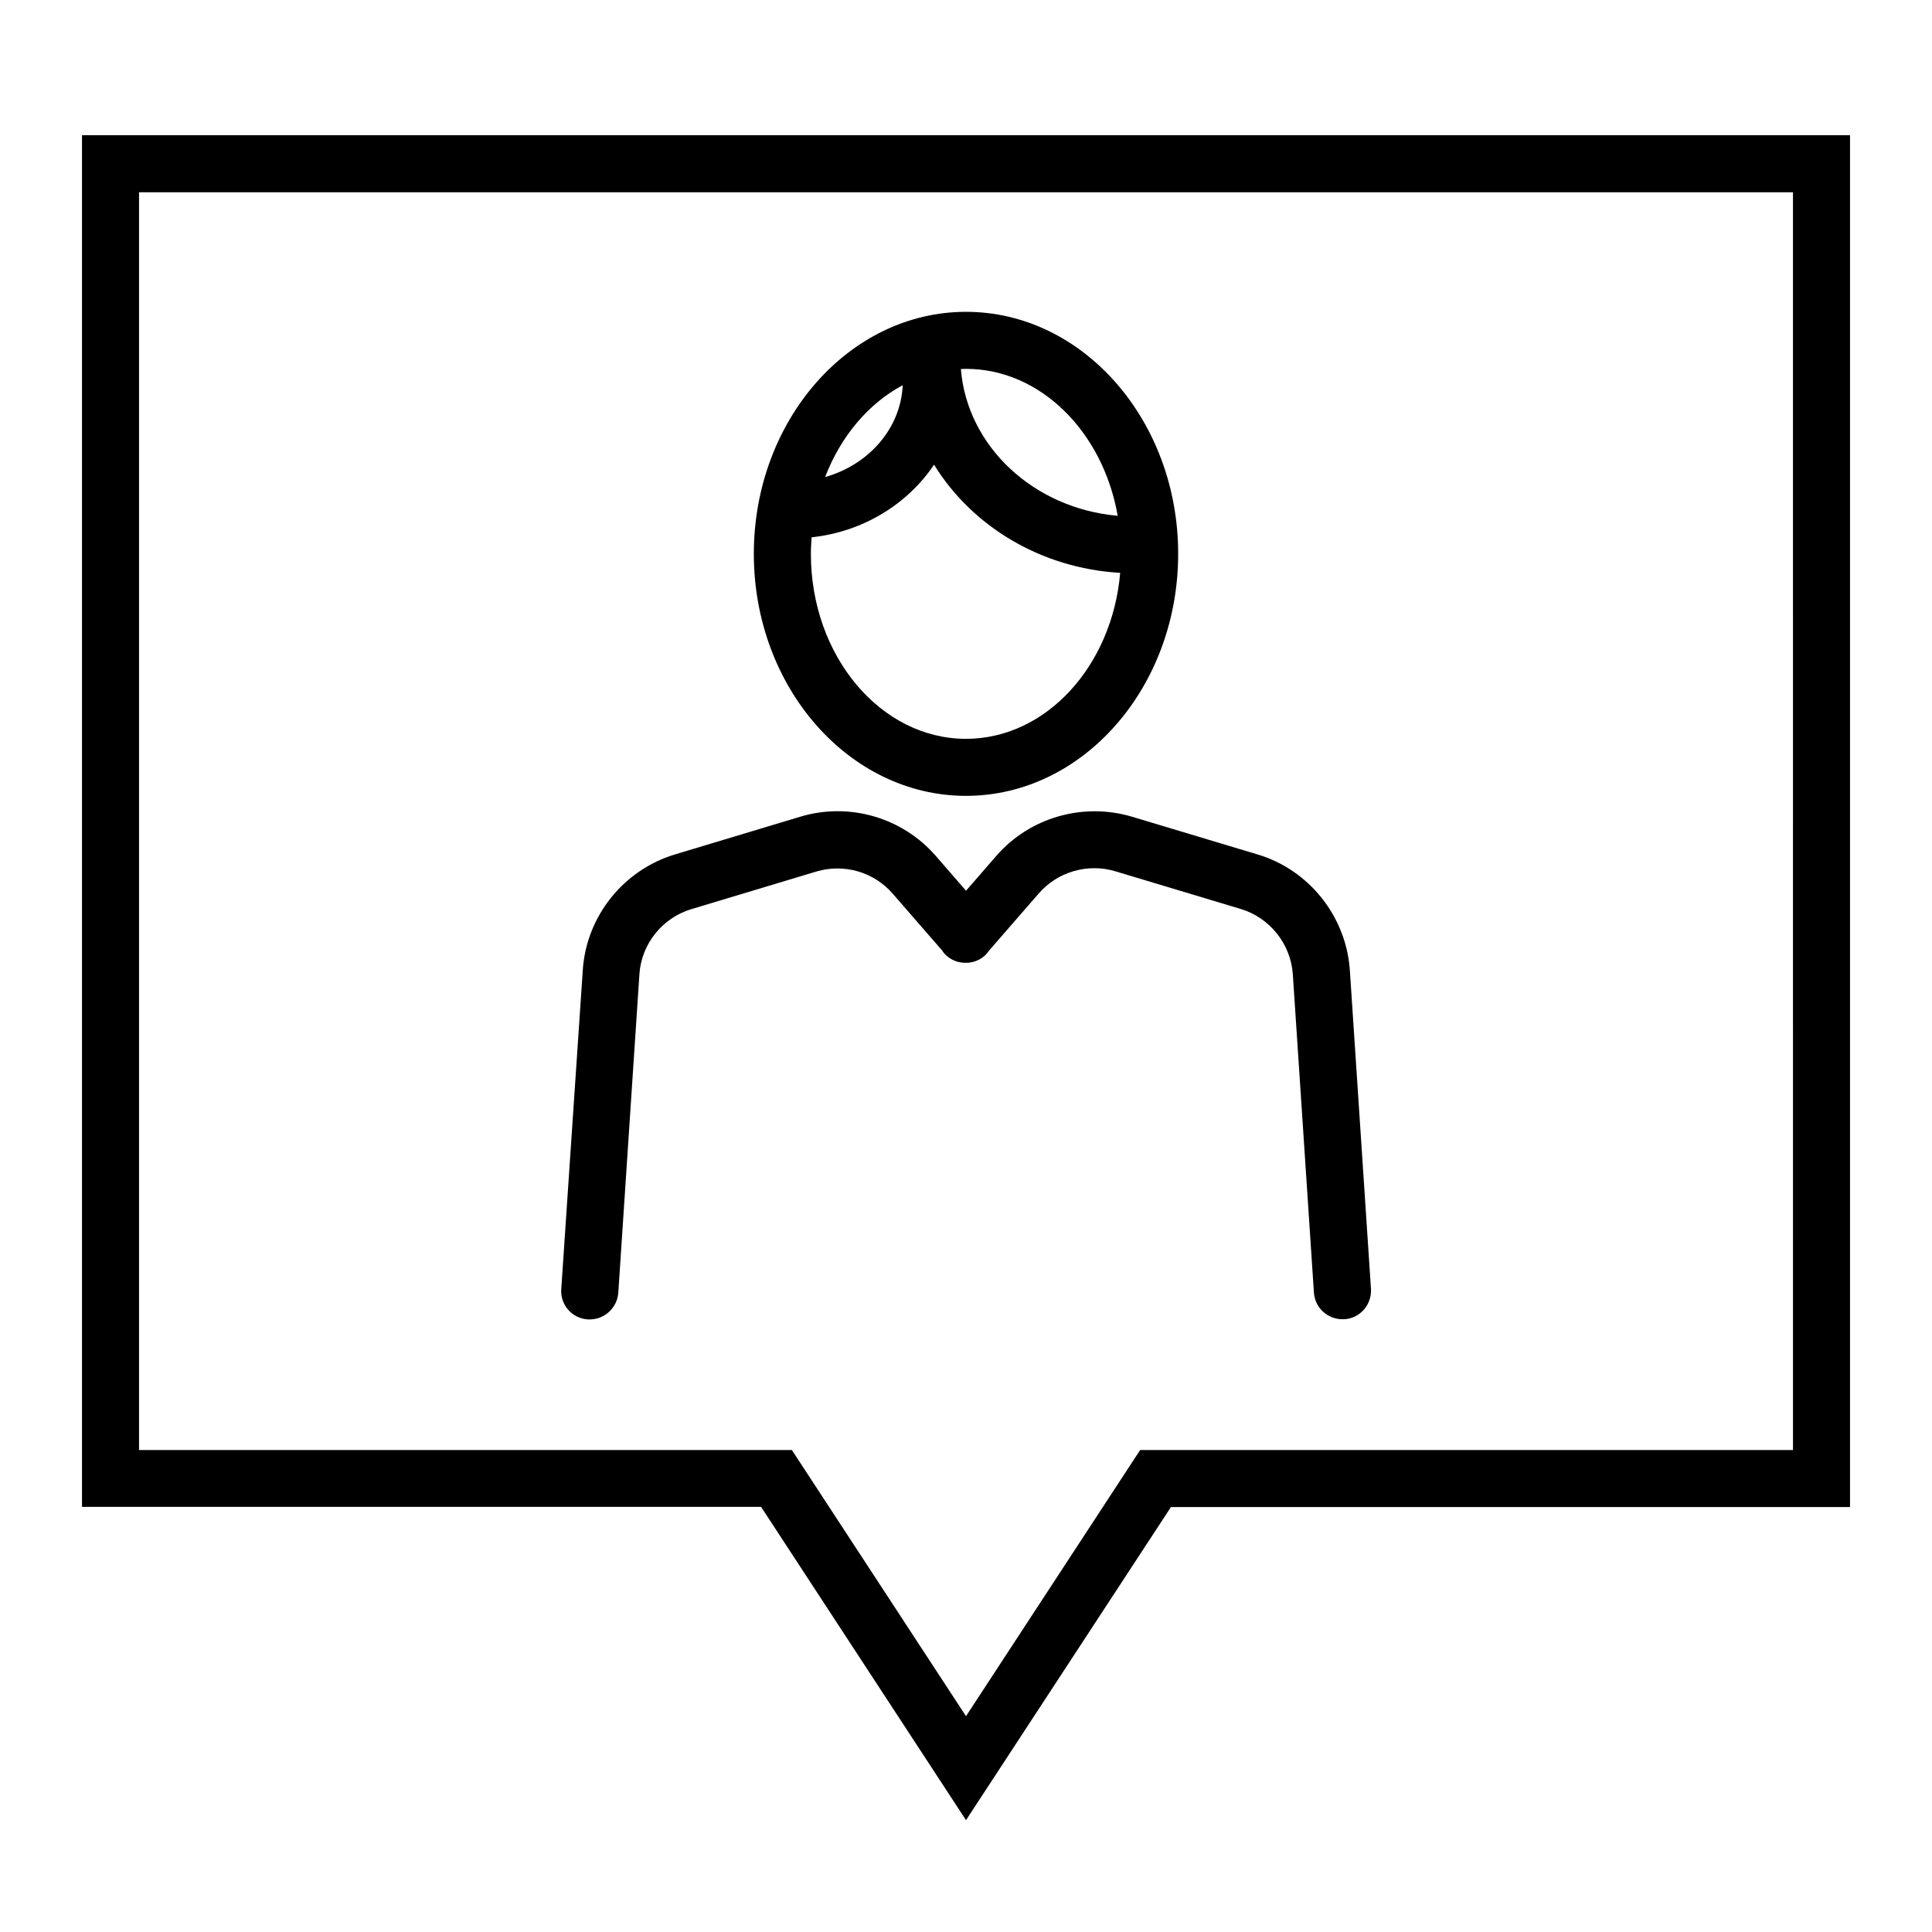
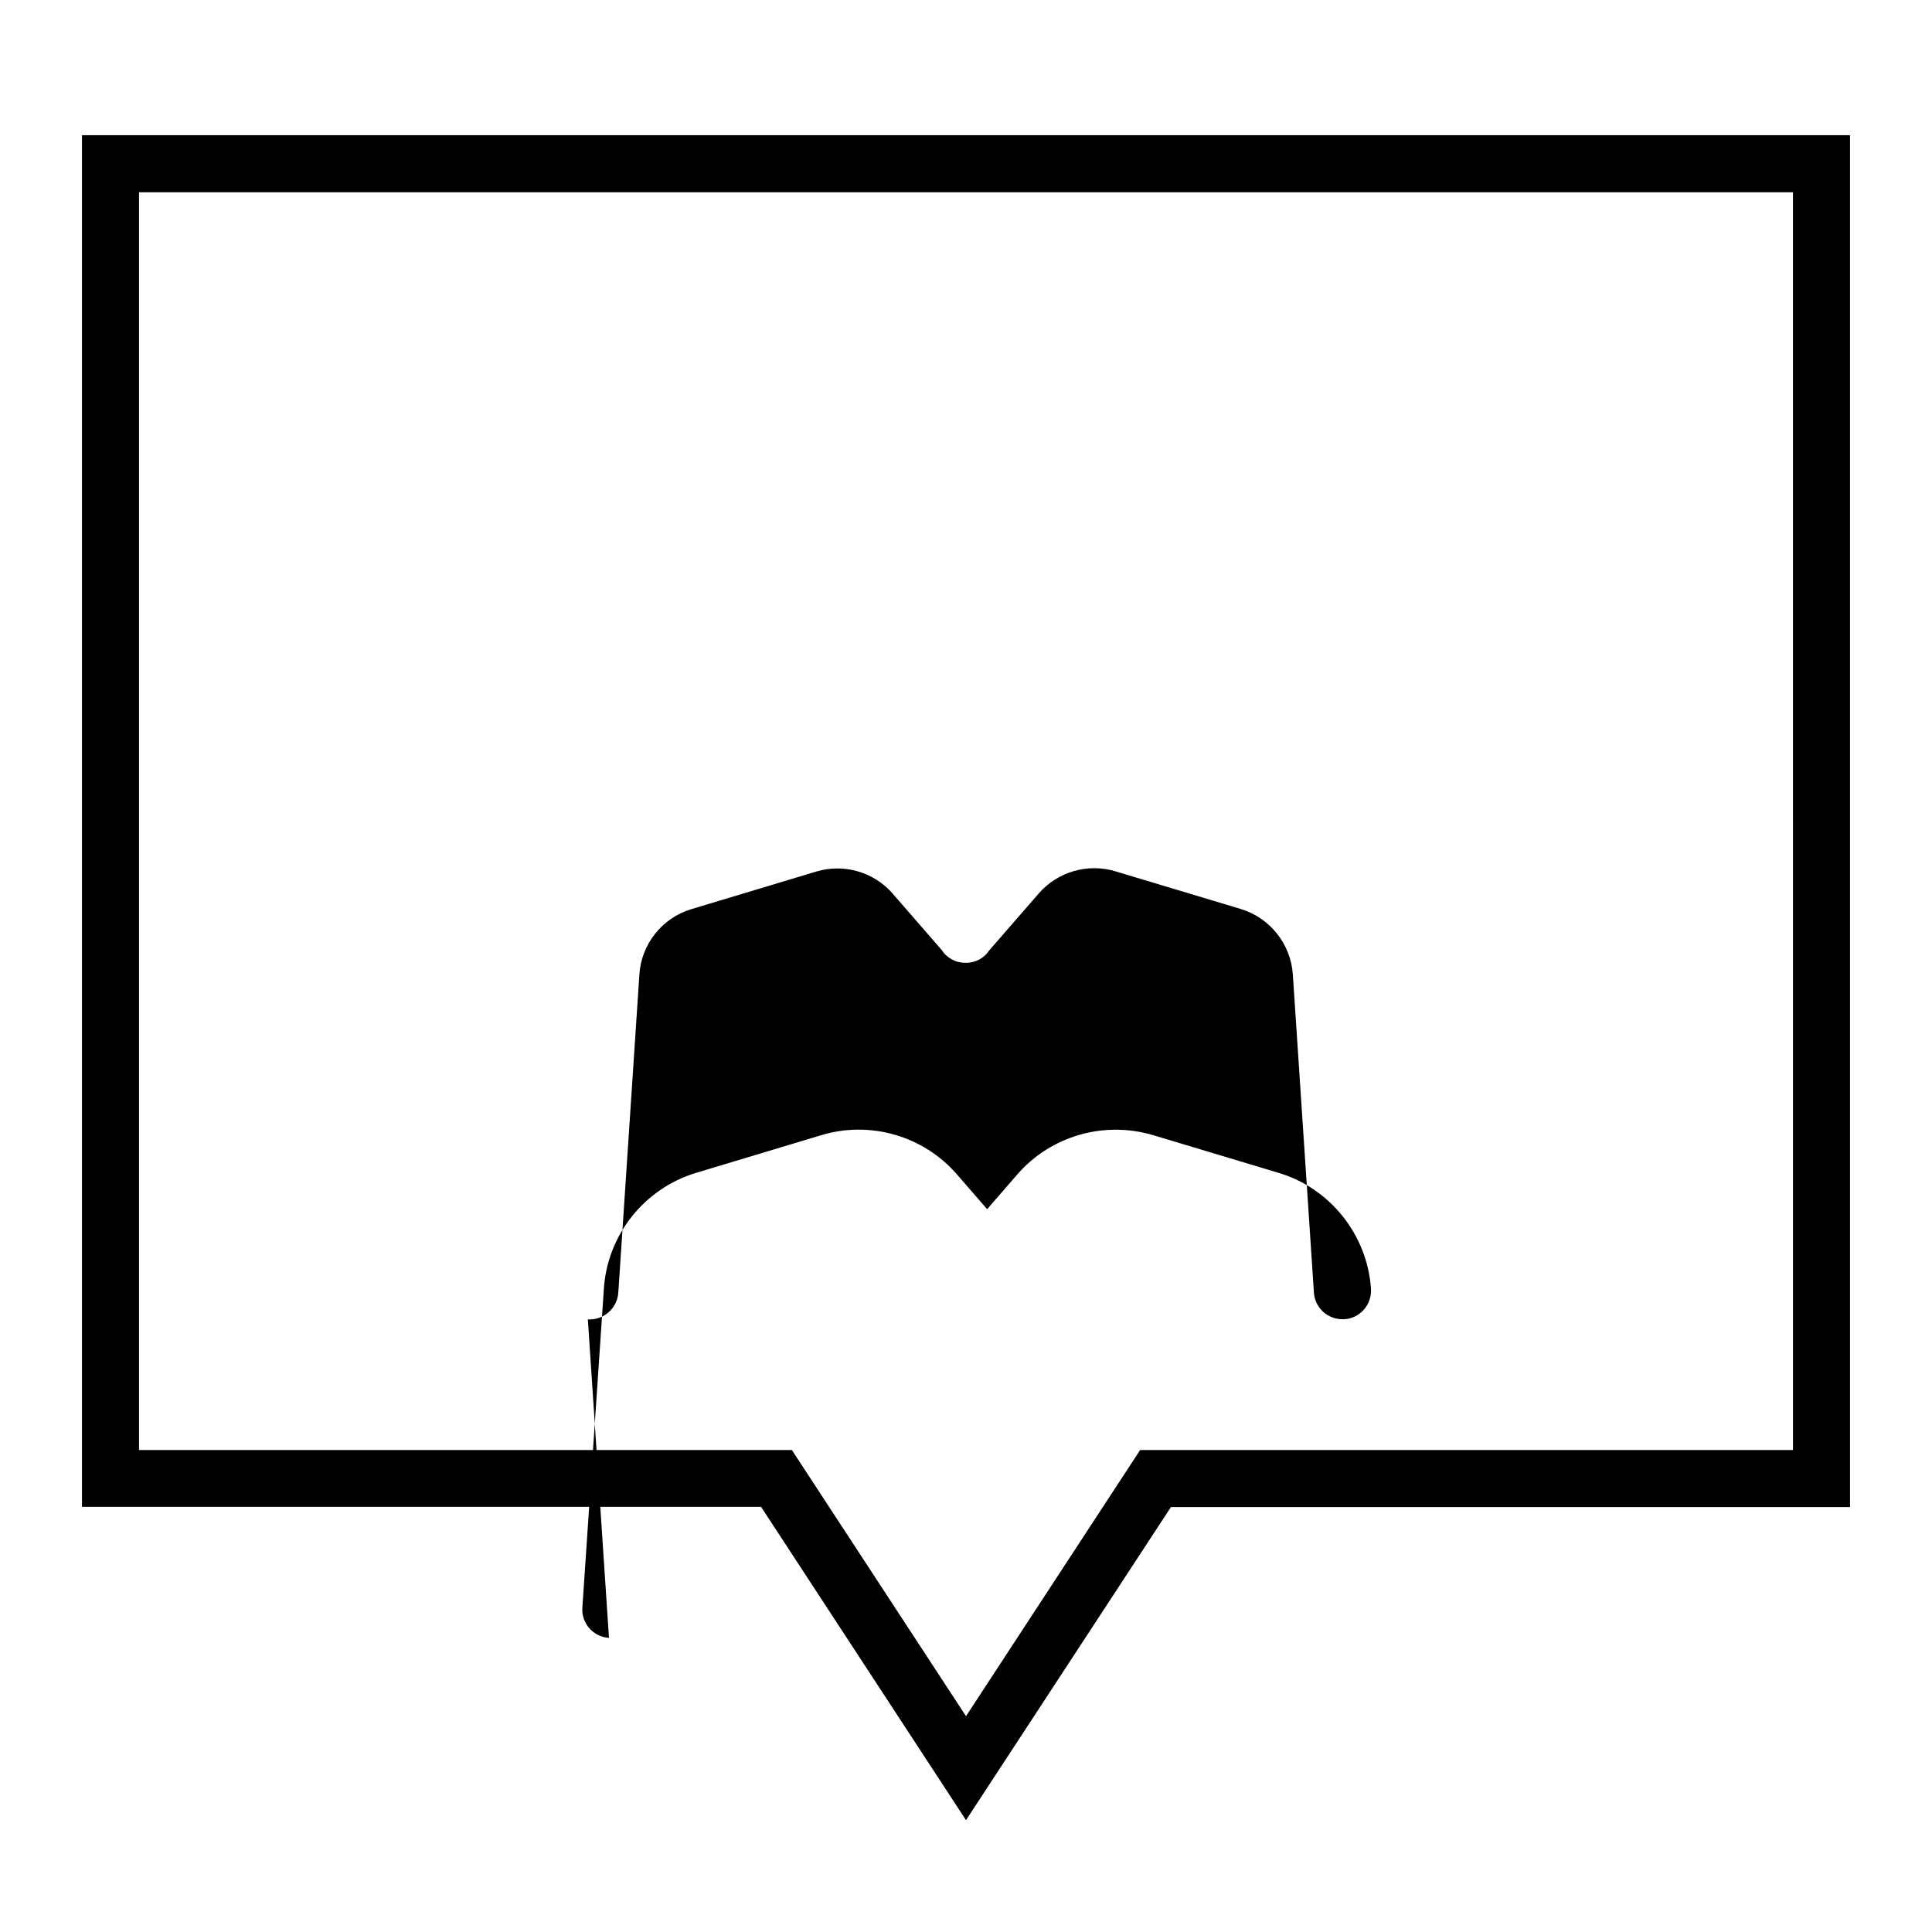
<svg xmlns="http://www.w3.org/2000/svg" fill="#000000" width="800px" height="800px" version="1.1" viewBox="144 144 512 512">
  <g>
-     <path d="m400 354.91c30.984 0 56.227-28.766 56.227-64.137 0-35.367-25.242-64.137-56.227-64.137-30.984 0.004-56.227 28.773-56.227 64.141 0 35.367 25.242 64.133 56.227 64.133zm0-113.16c19.75 0 36.324 16.727 40.203 38.945-22.27-1.965-39.902-18.391-41.562-38.895 0.449 0 0.906-0.051 1.359-0.051zm-16.777 4.336c-0.504 11.438-8.969 21.059-20.555 24.336 4.129-10.785 11.484-19.5 20.555-24.336zm-24.133 40.305c13.652-1.461 25.441-8.816 32.445-19.246 9.977 16.223 28.215 27.457 49.324 28.668-2.117 24.688-19.648 43.984-40.859 43.984-22.672 0-41.109-22.016-41.109-49.02-0.004-1.465 0.098-2.926 0.199-4.387z" />
-     <path d="m299.79 493.66h0.504c3.93 0 7.254-3.074 7.559-7.055l5.594-84.387c0.504-8.012 6.047-14.965 13.754-17.281l33.152-9.977c7.305-2.168 15.215 0.102 20.203 5.844l13.098 15.062c0.352 0.555 0.754 1.059 1.258 1.461 0.906 0.805 1.965 1.309 3.074 1.613h0.102c0.402 0.102 0.805 0.152 1.211 0.203h0.605 0.656c0.402-0.051 0.805-0.102 1.16-0.203h0.102c1.109-0.301 2.168-0.805 3.074-1.613 0.504-0.453 0.906-0.957 1.258-1.461l13.148-15.113c4.988-5.742 13-8.062 20.305-5.844l33.199 9.977c7.707 2.316 13.25 9.27 13.805 17.281l5.594 84.387c0.25 3.981 3.578 7.055 7.559 7.055h0.504c4.18-0.25 7.305-3.879 7.055-8.062l-5.594-84.387c-0.957-14.258-10.781-26.652-24.484-30.73l-33.199-9.977c-13-3.879-27.156 0.152-36.023 10.379l-8.012 9.219-8.012-9.219c-8.867-10.227-23.023-14.309-35.973-10.379l-33.152 9.977c-13.703 4.133-23.527 16.473-24.434 30.73l-5.699 84.488c-0.305 4.133 2.871 7.762 7.051 8.012z" />
+     <path d="m299.79 493.66h0.504c3.93 0 7.254-3.074 7.559-7.055l5.594-84.387c0.504-8.012 6.047-14.965 13.754-17.281l33.152-9.977c7.305-2.168 15.215 0.102 20.203 5.844l13.098 15.062c0.352 0.555 0.754 1.059 1.258 1.461 0.906 0.805 1.965 1.309 3.074 1.613h0.102c0.402 0.102 0.805 0.152 1.211 0.203h0.605 0.656c0.402-0.051 0.805-0.102 1.16-0.203h0.102c1.109-0.301 2.168-0.805 3.074-1.613 0.504-0.453 0.906-0.957 1.258-1.461l13.148-15.113c4.988-5.742 13-8.062 20.305-5.844l33.199 9.977c7.707 2.316 13.25 9.27 13.805 17.281l5.594 84.387c0.25 3.981 3.578 7.055 7.559 7.055h0.504c4.18-0.25 7.305-3.879 7.055-8.062c-0.957-14.258-10.781-26.652-24.484-30.73l-33.199-9.977c-13-3.879-27.156 0.152-36.023 10.379l-8.012 9.219-8.012-9.219c-8.867-10.227-23.023-14.309-35.973-10.379l-33.152 9.977c-13.703 4.133-23.527 16.473-24.434 30.73l-5.699 84.488c-0.305 4.133 2.871 7.762 7.051 8.012z" />
    <path d="m165.73 179.83v363.5h179.96l54.312 83.027 54.312-82.977h179.96v-363.55zm453.43 348.44h-173.01l-46.148 70.535-46.148-70.535h-173.01v-333.32h438.31z" />
  </g>
</svg>